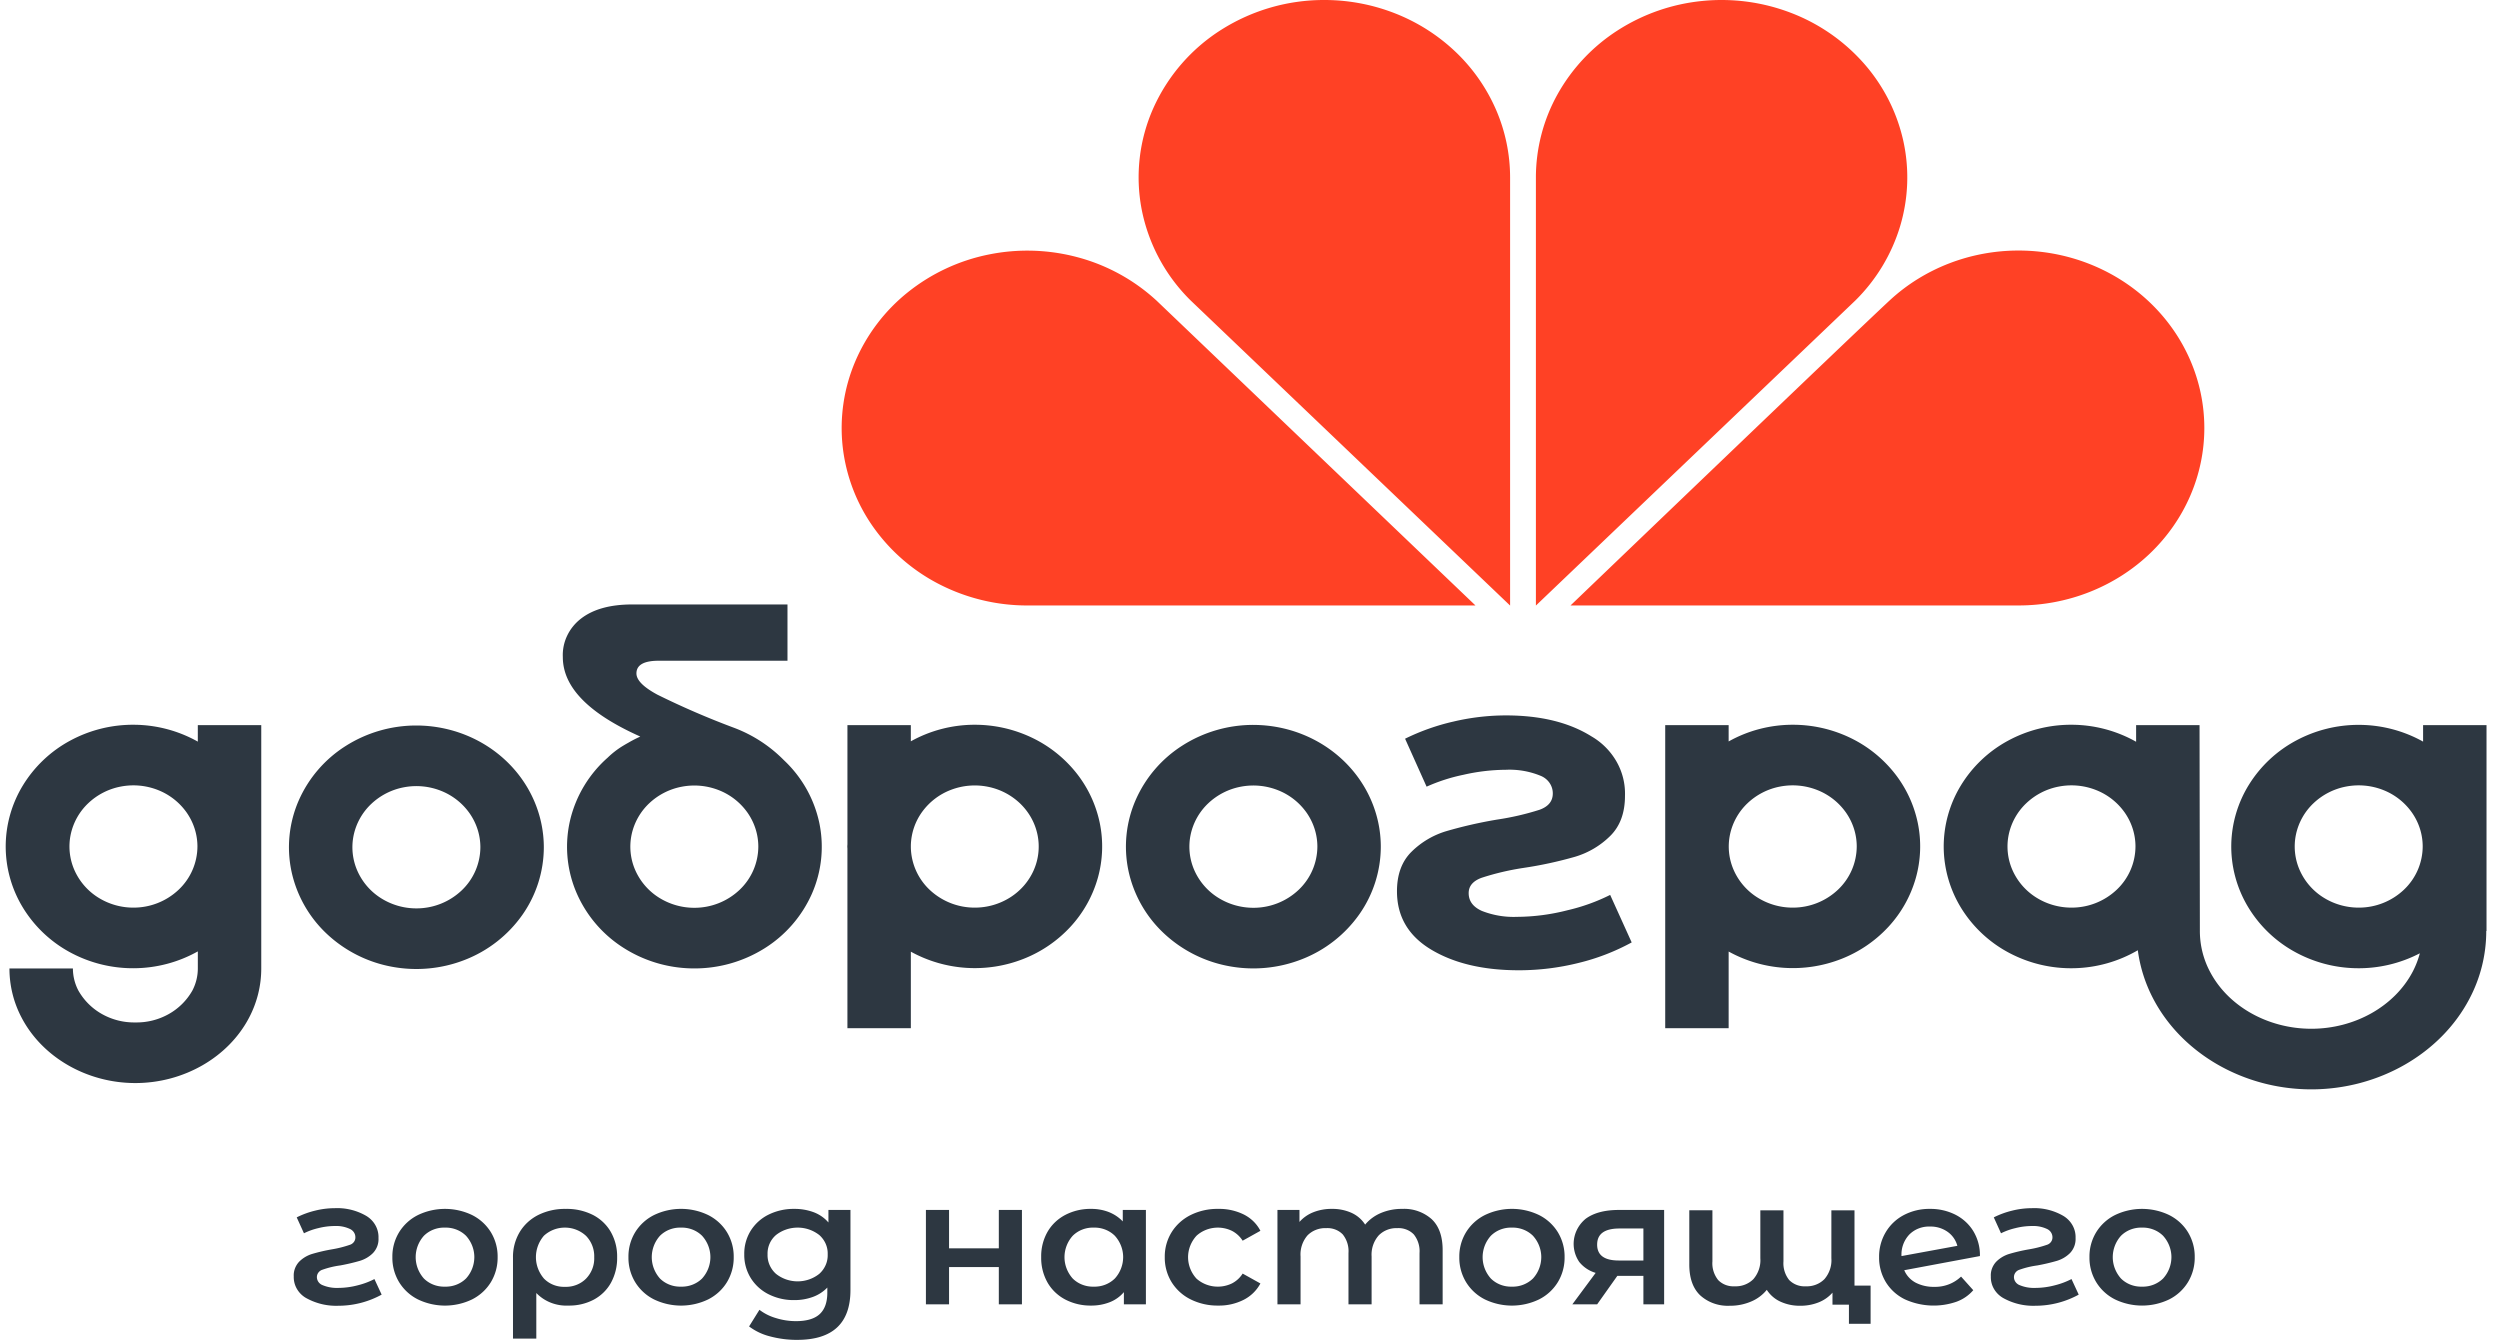
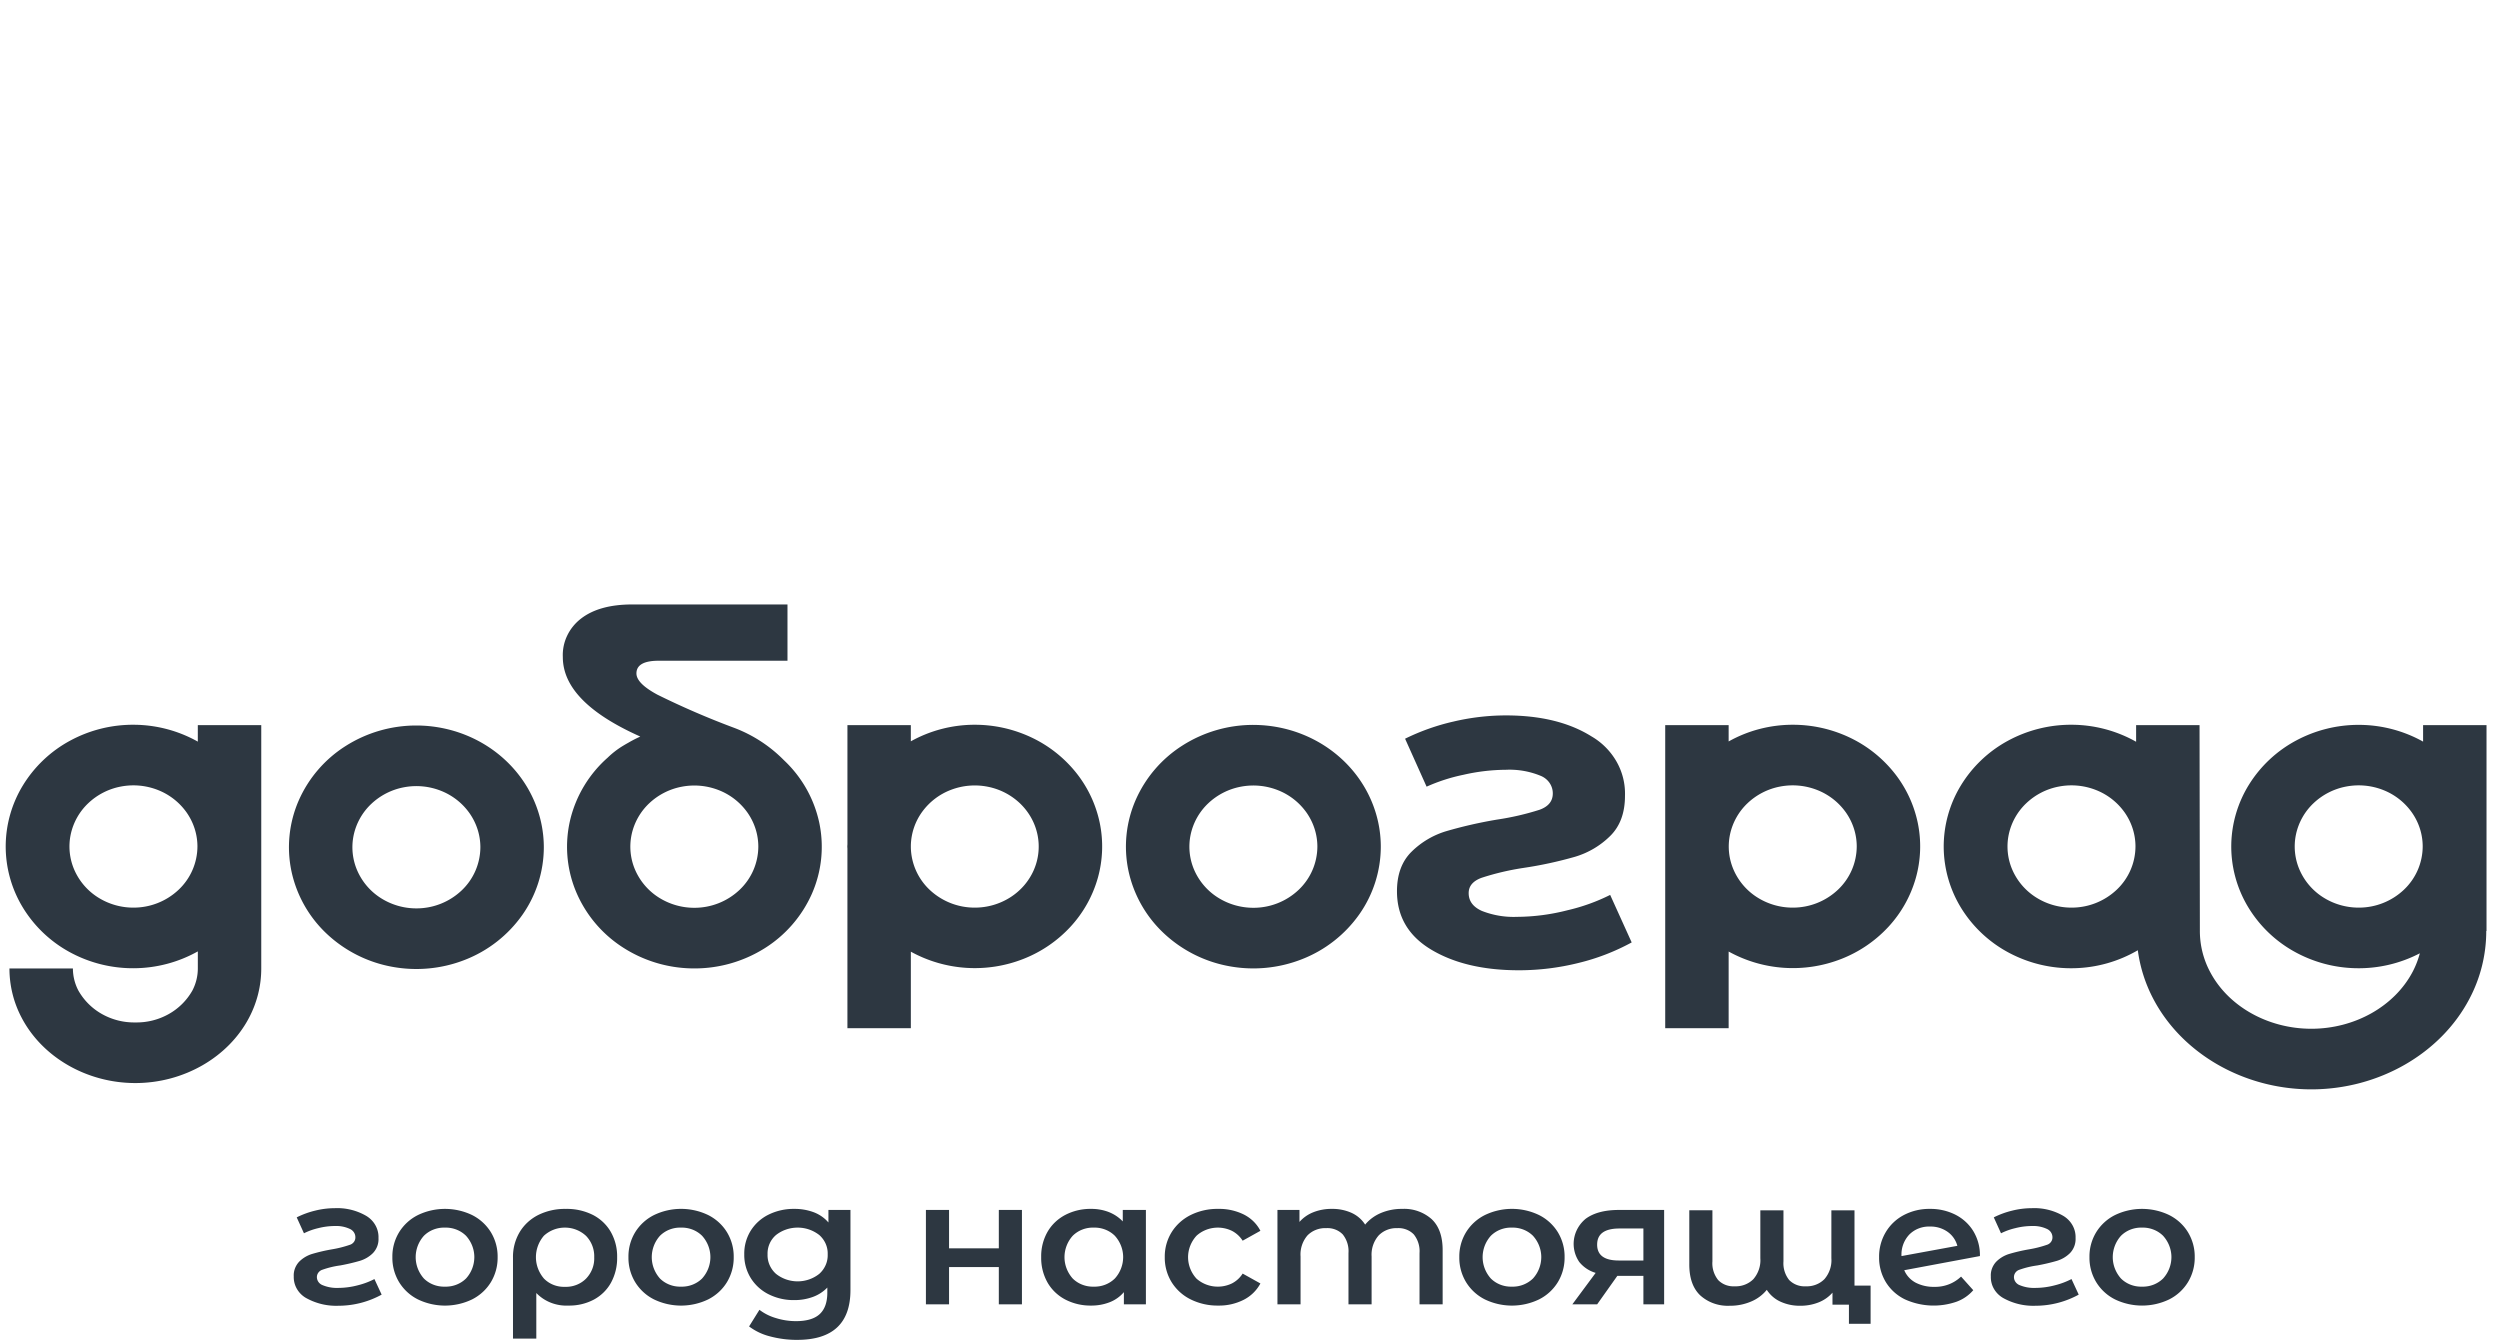
<svg xmlns="http://www.w3.org/2000/svg" width="153" height="82" fill="none">
-   <path d="M70.765 18.383a11.501 11.501 0 00-4.763-2.625 11.878 11.878 0 00-5.495-.181 11.587 11.587 0 00-4.94 2.304 10.893 10.893 0 00-3.231 4.252 10.416 10.416 0 00-.764 5.202 10.56 10.56 0 001.883 4.936 11.204 11.204 0 004.087 3.514 11.791 11.791 0 005.336 1.27h27.421L70.765 18.382zM81.05 0a11.742 11.742 0 00-6.273 1.8 10.986 10.986 0 00-4.19 4.812 10.408 10.408 0 00-.713 6.221 10.694 10.694 0 003.002 5.563L92.418 37.06v-26.2a10.44 10.44 0 00-.866-4.156 10.842 10.842 0 00-2.464-3.523A11.416 11.416 0 0085.4.827 11.83 11.83 0 0081.05 0zm42.488 15.333c-2.945-.002-5.774 1.092-7.888 3.05-2.114 1.958-19.534 18.671-19.534 18.671h27.422c3.014 0 5.906-1.144 8.038-3.18 2.132-2.037 3.329-4.8 3.329-7.68s-1.197-5.643-3.329-7.68-5.024-3.181-8.038-3.181zm-9.998 3.064a10.75 10.75 0 002.747-4.55c.512-1.71.577-3.512.19-5.25a10.67 10.67 0 00-2.413-4.722A11.354 11.354 0 00109.615.79a11.85 11.85 0 00-5.445-.73 11.7 11.7 0 00-5.166 1.798 11.046 11.046 0 00-3.678 3.905 10.474 10.474 0 00-1.329 5.098V37.06l19.543-18.663z" fill="#FF4125" />
  <path d="M95.939 55.705a12.653 12.653 0 01-3.1.406 5.293 5.293 0 01-2.152-.364c-.537-.242-.805-.606-.804-1.09 0-.43.263-.741.79-.936.829-.27 1.68-.471 2.545-.602a24.355 24.355 0 003.174-.685 5.14 5.14 0 002.15-1.271c.605-.596.907-1.416.907-2.46a3.957 3.957 0 00-.51-2.081 4.19 4.19 0 00-1.537-1.553c-1.366-.857-3.111-1.285-5.237-1.286a14.031 14.031 0 00-3.219.378 13.48 13.48 0 00-2.955 1.048l1.317 2.935c.72-.323 1.475-.567 2.253-.727.852-.198 1.726-.3 2.604-.307a4.995 4.995 0 012.106.363c.227.088.42.239.556.433.136.195.207.424.204.657 0 .466-.268.797-.804.993-.844.269-1.71.47-2.589.6a26.875 26.875 0 00-3.13.713 5.108 5.108 0 00-2.122 1.258c-.594.587-.891 1.393-.891 2.418 0 1.547.702 2.74 2.106 3.578 1.404.838 3.19 1.258 5.354 1.257 1.229 0 2.453-.15 3.642-.446a13.318 13.318 0 003.262-1.258l-1.317-2.908a11.67 11.67 0 01-2.603.937zm56.236-11.328h-3.882v1.01a8.075 8.075 0 00-3.875-1.025 8.085 8.085 0 00-3.894.958 7.643 7.643 0 00-2.876 2.684 7.197 7.197 0 00-1.094 3.696 7.186 7.186 0 00.98 3.725 7.61 7.61 0 002.792 2.764 8.069 8.069 0 003.863 1.066 8.089 8.089 0 003.905-.914c-.103.39-.249.767-.437 1.127-1.113 2.121-3.548 3.492-6.203 3.492-2.66 0-5.097-1.374-6.207-3.5a5.321 5.321 0 01-.615-2.49l-.02-12.593h-3.882v1.018a8.077 8.077 0 00-3.925-1.04 8.085 8.085 0 00-3.939.99 7.63 7.63 0 00-2.878 2.754 7.195 7.195 0 00-1.033 3.765 7.212 7.212 0 001.094 3.748 7.654 7.654 0 002.923 2.71 8.092 8.092 0 003.955.933 8.068 8.068 0 003.907-1.1 8.913 8.913 0 00.94 2.96c1.761 3.374 5.56 5.554 9.68 5.554 4.112 0 7.909-2.175 9.674-5.54a8.865 8.865 0 001.031-4.153h.016V44.377zm-25.399 11.17c-.775 0-1.532-.22-2.176-.63a3.789 3.789 0 01-1.443-1.68 3.59 3.59 0 01-.223-2.16 3.691 3.691 0 011.072-1.917 3.972 3.972 0 012.005-1.024 4.084 4.084 0 012.262.213 3.88 3.88 0 011.758 1.377c.431.616.66 1.34.66 2.08a3.66 3.66 0 01-1.147 2.644 4.016 4.016 0 01-2.768 1.097zm17.577 0c-.775 0-1.532-.22-2.176-.63a3.781 3.781 0 01-1.442-1.68 3.59 3.59 0 01-.223-2.162 3.69 3.69 0 011.072-1.915 3.976 3.976 0 012.005-1.024 4.087 4.087 0 012.263.213 3.883 3.883 0 011.757 1.378c.431.615.66 1.338.66 2.078a3.664 3.664 0 01-1.148 2.645 4.014 4.014 0 01-2.768 1.097zm-96.379-9.024a8.482 8.482 0 00-3.036-1.976 50.122 50.122 0 01-4.695-2.028c-.861-.462-1.293-.897-1.293-1.305 0-.518.455-.777 1.366-.777h7.878v-3.444h-9.506c-1.337 0-2.378.287-3.124.861-.368.282-.66.643-.855 1.053-.195.41-.285.858-.264 1.308 0 1.833 1.579 3.453 4.738 4.86l-.072.037a7.788 7.788 0 00-.673.352c-.091.05-.176.1-.26.15-.014.01-.03.017-.044.026a5.272 5.272 0 00-.948.732 7.378 7.378 0 00-2.283 3.776 7.135 7.135 0 00.321 4.35 7.509 7.509 0 002.816 3.432 8.045 8.045 0 004.344 1.337 8.062 8.062 0 004.383-1.215 7.537 7.537 0 002.92-3.352 7.14 7.14 0 00.454-4.34 7.353 7.353 0 00-2.167-3.837m-5.48 9.034a4.06 4.06 0 01-2.177-.63 3.785 3.785 0 01-1.442-1.68 3.588 3.588 0 01-.223-2.161 3.692 3.692 0 011.072-1.916 3.976 3.976 0 012.005-1.024 4.087 4.087 0 012.262.212 3.883 3.883 0 011.758 1.378c.43.616.66 1.339.66 2.079a3.663 3.663 0 01-1.148 2.645 4.015 4.015 0 01-2.768 1.097zm-17.01-11.156a8.06 8.06 0 00-4.333 1.256A7.536 7.536 0 0018.278 49a7.143 7.143 0 00-.444 4.305 7.355 7.355 0 002.135 3.816 7.918 7.918 0 003.993 2.039c1.512.287 3.08.14 4.506-.424a7.734 7.734 0 003.5-2.744 7.217 7.217 0 001.314-4.14c-.003-1.975-.825-3.87-2.287-5.266-1.462-1.397-3.444-2.182-5.512-2.185zm0 11.192a4.048 4.048 0 01-2.176-.63 3.784 3.784 0 01-1.442-1.68 3.586 3.586 0 01-.224-2.16 3.693 3.693 0 011.072-1.916 3.975 3.975 0 012.005-1.025 4.085 4.085 0 012.263.213 3.883 3.883 0 011.757 1.378c.43.616.66 1.339.66 2.079a3.663 3.663 0 01-1.148 2.644 4.015 4.015 0 01-2.768 1.097zm51.223-11.229a8.06 8.06 0 00-4.333 1.256 7.536 7.536 0 00-2.873 3.344 7.143 7.143 0 00-.444 4.305 7.354 7.354 0 002.135 3.815 7.918 7.918 0 003.993 2.04 8.136 8.136 0 004.506-.425 7.733 7.733 0 003.5-2.744 7.217 7.217 0 001.314-4.14c-.002-1.975-.825-3.869-2.287-5.266-1.462-1.396-3.444-2.182-5.511-2.184m0 11.192c-.775 0-1.532-.22-2.176-.63a3.783 3.783 0 01-1.443-1.68 3.588 3.588 0 01-.222-2.161 3.694 3.694 0 011.071-1.916 3.977 3.977 0 012.005-1.025 4.087 4.087 0 012.263.213 3.883 3.883 0 011.758 1.378c.43.616.66 1.339.66 2.079a3.665 3.665 0 01-1.148 2.645 4.015 4.015 0 01-2.768 1.097zM59.653 44.355a8.02 8.02 0 00-3.91 1.014v-.992h-3.88v7.296c-.002.044-.008.088-.008.132 0 .045.006.088.007.133v10.986h3.882v-4.681a8.122 8.122 0 006.885.444 7.8 7.8 0 002.882-1.967 7.35 7.35 0 001.674-2.984 7.126 7.126 0 00.118-3.383 7.295 7.295 0 00-1.46-3.083 7.732 7.732 0 00-2.739-2.148 8.096 8.096 0 00-3.45-.767m0 11.192a4.013 4.013 0 01-2.743-1.076 3.664 3.664 0 01-1.167-2.605v-.121a3.626 3.626 0 01.692-2.06 3.887 3.887 0 011.77-1.349 4.084 4.084 0 012.256-.186 3.969 3.969 0 011.986 1.039c.54.526.906 1.192 1.051 1.916a3.584 3.584 0 01-.235 2.151c-.298.68-.8 1.26-1.443 1.667a4.044 4.044 0 01-2.167.624zm50.062-11.192c-1.38 0-2.734.353-3.923 1.022v-1h-3.882v18.547h3.882v-4.69a8.12 8.12 0 006.887.456 7.789 7.789 0 002.887-1.964 7.344 7.344 0 001.678-2.983 7.127 7.127 0 00.122-3.385 7.285 7.285 0 00-1.46-3.086 7.725 7.725 0 00-2.739-2.15 8.093 8.093 0 00-3.452-.767zm0 11.192a4.05 4.05 0 01-2.176-.63 3.78 3.78 0 01-1.442-1.68 3.583 3.583 0 01-.223-2.16 3.696 3.696 0 011.071-1.917 3.98 3.98 0 012.005-1.024 4.087 4.087 0 012.263.213 3.886 3.886 0 011.758 1.378c.43.615.66 1.338.66 2.078a3.664 3.664 0 01-1.148 2.645 4.016 4.016 0 01-2.768 1.097zm-93.728-11.17h-3.882v1.01A8.076 8.076 0 008.2 44.355a8.083 8.083 0 00-3.922.981 7.637 7.637 0 00-2.876 2.73 7.198 7.198 0 00-1.053 3.74 7.2 7.2 0 001.053 3.74 7.637 7.637 0 002.876 2.73 8.083 8.083 0 003.922.98 8.076 8.076 0 003.907-1.031v1.044c0 .472-.115.937-.337 1.359a3.786 3.786 0 01-1.457 1.44 4.019 4.019 0 01-2.028.505 4.013 4.013 0 01-2.031-.506 3.782 3.782 0 01-1.456-1.443 2.906 2.906 0 01-.336-1.355H.578a6.449 6.449 0 00.744 3.01c1.27 2.432 4.002 4.004 6.962 4.004 2.952 0 5.683-1.568 6.956-3.994.494-.937.75-1.971.749-3.02V44.378zm-7.822 11.17a4.05 4.05 0 01-2.175-.63 3.784 3.784 0 01-1.442-1.68 3.587 3.587 0 01-.223-2.162 3.693 3.693 0 011.072-1.915 3.975 3.975 0 012.005-1.024 4.086 4.086 0 012.262.213 3.883 3.883 0 011.758 1.378c.43.616.66 1.339.66 2.079a3.664 3.664 0 01-1.149 2.644 4.015 4.015 0 01-2.768 1.097zm10.582 23.9a1.518 1.518 0 01-.576-.565 1.431 1.431 0 01-.194-.766c-.01-.164.015-.328.073-.483.057-.155.146-.298.261-.42.218-.217.488-.379.787-.471.394-.116.795-.21 1.2-.28a6.717 6.717 0 001.105-.277.491.491 0 00.253-.175.455.455 0 00.092-.284.54.54 0 00-.088-.304.578.578 0 00-.246-.21 1.971 1.971 0 00-.923-.18 4.21 4.21 0 00-1.013.13c-.305.07-.6.176-.877.315l-.443-.974a5.218 5.218 0 011.122-.411c.395-.1.802-.15 1.211-.152a3.527 3.527 0 011.93.477c.237.143.43.344.56.581.13.237.193.503.182.77.01.168-.015.335-.073.493a1.256 1.256 0 01-.267.428c-.221.22-.498.384-.804.475-.394.114-.795.208-1.2.281a5.39 5.39 0 00-1.081.26.495.495 0 00-.25.173.459.459 0 00-.095.281c0 .106.034.21.096.298a.551.551 0 00.255.195c.3.124.625.181.951.168a4.75 4.75 0 001.211-.163c.351-.087.69-.214 1.008-.379l.442.953a5.495 5.495 0 01-2.639.681 3.765 3.765 0 01-1.97-.466m6.827.077a2.843 2.843 0 01-1.15-1.056 2.876 2.876 0 01-.412-1.53 2.846 2.846 0 01.413-1.525 2.85 2.85 0 011.15-1.05 3.816 3.816 0 011.659-.378c.576 0 1.144.13 1.659.378a2.85 2.85 0 011.148 1.05c.28.463.422.99.413 1.524a2.883 2.883 0 01-.413 1.531c-.272.448-.67.813-1.149 1.056a3.817 3.817 0 01-3.318 0zm2.944-1.277a1.95 1.95 0 00.51-1.31c0-.48-.181-.944-.51-1.308a1.733 1.733 0 00-.59-.379 1.799 1.799 0 00-.7-.119 1.78 1.78 0 00-.698.119 1.715 1.715 0 00-.587.38 1.958 1.958 0 00-.504 1.308c0 .48.178.944.503 1.309.166.164.366.293.588.378.221.086.459.126.697.119.24.007.478-.033.7-.119.223-.086.424-.214.59-.378zm7.762-3.895c.463.238.845.599 1.098 1.039.269.478.403 1.015.39 1.558a3.128 3.128 0 01-.373 1.547c-.237.435-.6.795-1.047 1.038a3.198 3.198 0 01-1.557.368 2.6 2.6 0 01-1.075-.174 2.5 2.5 0 01-.895-.595v2.791h-1.427V76.96c-.01-.543.13-1.079.408-1.553.267-.446.662-.81 1.138-1.05a3.666 3.666 0 011.692-.372 3.527 3.527 0 011.648.367zm-.413 3.9c.34-.354.519-.823.498-1.303a1.791 1.791 0 00-.498-1.31 1.89 1.89 0 00-1.289-.508 1.892 1.892 0 00-1.293.498c-.316.37-.488.835-.487 1.313 0 .478.175.94.493 1.31.164.167.363.298.585.385.222.087.46.127.7.118.24.009.48-.032.702-.119a1.7 1.7 0 00.589-.384zm4.155 1.272a2.843 2.843 0 01-1.15-1.056 2.875 2.875 0 01-.412-1.53 2.845 2.845 0 01.413-1.525 2.85 2.85 0 011.15-1.05 3.817 3.817 0 013.318 0c.477.24.875.604 1.148 1.05.28.463.422.99.413 1.524a2.884 2.884 0 01-.413 1.531c-.272.448-.67.813-1.149 1.056a3.817 3.817 0 01-3.318 0m2.943-1.277c.33-.364.51-.828.51-1.31 0-.48-.18-.944-.51-1.308a1.733 1.733 0 00-.59-.379 1.8 1.8 0 00-.7-.119 1.781 1.781 0 00-.698.119 1.716 1.716 0 00-.587.38 1.962 1.962 0 00-.503 1.308c0 .48.178.944.503 1.309.166.164.366.293.588.378.22.086.459.126.697.119.24.007.478-.033.7-.119.222-.086.424-.214.59-.378zm9.082-4.197v4.9c0 2.034-1.087 3.05-3.261 3.051a6.336 6.336 0 01-1.653-.211 3.576 3.576 0 01-1.29-.611l.633-1.018a3.07 3.07 0 001.002.504c.396.125.811.189 1.229.19.664 0 1.151-.145 1.46-.434.31-.288.465-.728.464-1.32v-.302c-.243.254-.546.45-.882.573a3.247 3.247 0 01-1.144.195 3.396 3.396 0 01-1.557-.352 2.71 2.71 0 01-1.098-.99 2.682 2.682 0 01-.402-1.46 2.655 2.655 0 01.401-1.455 2.692 2.692 0 011.099-.98 3.455 3.455 0 011.557-.345 3.33 3.33 0 011.194.205c.351.133.661.348.9.627v-.767h1.348zm-1.908 3.91a1.56 1.56 0 00.393-.544c.09-.206.13-.428.122-.651.008-.22-.034-.44-.123-.644a1.533 1.533 0 00-.392-.536 2.142 2.142 0 00-1.325-.454c-.483 0-.951.16-1.324.454a1.488 1.488 0 00-.516 1.18c-.008.223.033.445.122.65.09.207.223.393.394.545.371.297.84.46 1.324.46.484 0 .953-.163 1.325-.46zm6.526-3.91h1.416v2.347h3.046v-2.347h1.415v5.776h-1.415v-2.282h-3.046v2.282h-1.416V74.05zm13.463 0v5.776h-1.347v-.746a2.18 2.18 0 01-.867.616c-.36.14-.748.21-1.138.206a3.326 3.326 0 01-1.578-.368c-.459-.24-.836-.6-1.088-1.038a3.047 3.047 0 01-.39-1.559 3.014 3.014 0 01.39-1.552c.253-.436.63-.794 1.088-1.033a3.326 3.326 0 011.579-.367c.37-.004.738.062 1.081.194.326.129.618.324.855.573v-.702h1.415zm-1.902 4.197a1.95 1.95 0 00.51-1.31c0-.48-.181-.944-.51-1.308a1.735 1.735 0 00-.59-.379 1.8 1.8 0 00-.7-.119 1.781 1.781 0 00-.698.119 1.716 1.716 0 00-.588.38 1.963 1.963 0 00-.504 1.308c0 .48.179.944.504 1.309.166.164.366.293.588.378.221.086.459.126.697.119.24.007.478-.033.7-.119.222-.086.424-.214.59-.378zm4.642 1.277a2.865 2.865 0 01-1.167-1.056 2.85 2.85 0 01-.418-1.53 2.822 2.822 0 01.419-1.525c.278-.446.68-.81 1.16-1.05a3.674 3.674 0 011.693-.378 3.394 3.394 0 011.568.345c.44.222.794.57 1.013.996l-1.087.606a1.699 1.699 0 00-.65-.6 1.978 1.978 0 00-1.133-.183c-.388.052-.75.218-1.035.474-.335.363-.52.83-.522 1.313 0 .484.182.952.515 1.316.287.256.65.422 1.039.474a1.99 1.99 0 001.135-.182c.27-.141.494-.348.651-.6l1.087.605a2.385 2.385 0 01-1.024 1 3.315 3.315 0 01-1.557.353 3.683 3.683 0 01-1.687-.378zm14.752-4.907c.446.422.67 1.055.669 1.899v3.31h-1.415v-3.137a1.64 1.64 0 00-.351-1.142 1.27 1.27 0 00-.459-.3 1.32 1.32 0 00-.549-.084 1.54 1.54 0 00-.623.105 1.481 1.481 0 00-.52.344 1.78 1.78 0 00-.431 1.282v2.932h-1.415v-3.137a1.64 1.64 0 00-.351-1.142 1.271 1.271 0 00-.459-.3 1.323 1.323 0 00-.549-.084 1.542 1.542 0 00-.625.102 1.484 1.484 0 00-.524.342 1.787 1.787 0 00-.425 1.287v2.932H78.18v-5.776h1.347v.734c.229-.26.52-.464.85-.594.358-.14.743-.21 1.132-.205a2.85 2.85 0 011.206.243c.344.157.634.407.832.719.255-.308.586-.55.962-.709a3.26 3.26 0 011.303-.253 2.535 2.535 0 011.81.632m3.25 4.907a2.844 2.844 0 01-1.149-1.056 2.876 2.876 0 01-.413-1.53 2.845 2.845 0 01.413-1.525 2.851 2.851 0 011.15-1.05 3.817 3.817 0 013.318 0 2.85 2.85 0 011.149 1.05c.28.463.422.99.413 1.524a2.88 2.88 0 01-.413 1.531 2.84 2.84 0 01-1.15 1.056 3.817 3.817 0 01-3.318 0zm2.944-1.277a1.95 1.95 0 00.51-1.31c0-.48-.18-.944-.51-1.308a1.734 1.734 0 00-.59-.379 1.798 1.798 0 00-.7-.119 1.782 1.782 0 00-.698.119 1.717 1.717 0 00-.587.38 1.958 1.958 0 00-.504 1.308c0 .48.178.944.504 1.309.166.164.366.293.587.378.222.086.46.126.698.119a1.775 1.775 0 001.29-.497zm8.029-4.197v5.776h-1.269v-1.741H98.98l-1.234 1.741h-1.518l1.427-1.925a2.016 2.016 0 01-1.002-.665 1.957 1.957 0 01-.325-1.393c.072-.487.326-.932.715-1.253.491-.36 1.166-.54 2.027-.54h2.775zm-4.1 2.12c0 .65.442.974 1.325.974h1.506v-1.959h-1.46c-.914 0-1.37.328-1.37.984zm15.75-2.099v5.777h-1.347v-.736c-.228.261-.52.465-.85.595a2.988 2.988 0 01-1.131.206 2.8 2.8 0 01-1.201-.25 1.958 1.958 0 01-.838-.724 2.45 2.45 0 01-.956.714 3.242 3.242 0 01-1.308.26 2.556 2.556 0 01-.975-.141 2.472 2.472 0 01-.837-.497c-.446-.426-.668-1.057-.667-1.894v-3.31h1.415v3.126c-.032.409.093.814.351 1.142.127.131.284.234.458.3.175.067.362.095.549.084.214.01.427-.024.625-.1.198-.076.377-.191.525-.339.307-.36.459-.818.425-1.282v-2.93h1.415v3.125a1.64 1.64 0 00.35 1.142 1.315 1.315 0 001.008.384c.214.01.426-.024.625-.1a1.49 1.49 0 00.524-.339c.308-.36.46-.818.425-1.282v-2.93h1.415zm.986 4.608v2.337h-1.326v-1.19h-1.007v-1.147h2.333zm5.536-.551l.747.833a2.476 2.476 0 01-1.019.703 4.26 4.26 0 01-3.159-.14 2.812 2.812 0 01-1.172-1.055 2.881 2.881 0 01-.413-1.531 2.906 2.906 0 01.402-1.52 2.8 2.8 0 011.11-1.055 3.343 3.343 0 011.601-.378 3.386 3.386 0 011.546.35c.459.231.842.58 1.104 1.007.28.465.421.995.407 1.53l-4.631.866c.134.32.377.588.691.758.351.18.746.27 1.144.26.304.008.607-.044.889-.152a2.25 2.25 0 00.753-.476m-3.165-2.575a1.78 1.78 0 00-.481 1.31v.01l3.419-.627a1.53 1.53 0 00-.594-.855 1.795 1.795 0 00-1.082-.325 1.727 1.727 0 00-.686.114 1.664 1.664 0 00-.576.373zm5.757 3.894a1.521 1.521 0 01-.577-.564 1.436 1.436 0 01-.193-.766 1.19 1.19 0 01.072-.483c.058-.155.146-.298.262-.42a1.91 1.91 0 01.787-.471c.394-.116.795-.21 1.2-.28a6.706 6.706 0 001.104-.277.49.49 0 00.253-.175.455.455 0 00.093-.284.55.55 0 00-.089-.304.573.573 0 00-.246-.21 1.97 1.97 0 00-.922-.18 4.206 4.206 0 00-1.013.13c-.305.07-.6.176-.878.315l-.442-.974a5.221 5.221 0 011.121-.411c.396-.1.803-.15 1.212-.152a3.524 3.524 0 011.93.477c.236.143.429.344.56.581.13.237.193.503.182.77a1.243 1.243 0 01-.34.92 1.92 1.92 0 01-.804.476c-.395.114-.795.208-1.2.281-.369.05-.732.136-1.082.26a.495.495 0 00-.25.173.465.465 0 00-.095.281c0 .106.034.21.097.298a.545.545 0 00.255.195c.299.124.624.181.95.168.41-.002.818-.057 1.212-.163a4.607 4.607 0 001.008-.379l.441.953a5.496 5.496 0 01-2.638.681 3.765 3.765 0 01-1.97-.466m6.828.077a2.84 2.84 0 01-1.149-1.056 2.873 2.873 0 01-.413-1.53 2.842 2.842 0 01.413-1.525 2.845 2.845 0 011.149-1.05 3.817 3.817 0 011.659-.378c.576 0 1.145.13 1.659.378.478.24.876.604 1.149 1.05.279.463.422.99.413 1.524a2.882 2.882 0 01-.413 1.531 2.84 2.84 0 01-1.149 1.056 3.817 3.817 0 01-1.659.378c-.576 0-1.145-.13-1.659-.378zm2.943-1.277a1.95 1.95 0 00.511-1.31c0-.48-.182-.944-.511-1.308a1.732 1.732 0 00-.59-.379 1.798 1.798 0 00-.7-.119 1.779 1.779 0 00-.698.119 1.719 1.719 0 00-.587.38 1.963 1.963 0 00-.504 1.308c0 .48.179.944.504 1.309.166.164.366.293.587.378.222.086.459.126.698.119.239.007.478-.033.7-.119.222-.086.423-.214.59-.378z" fill="#2D3741" />
</svg>